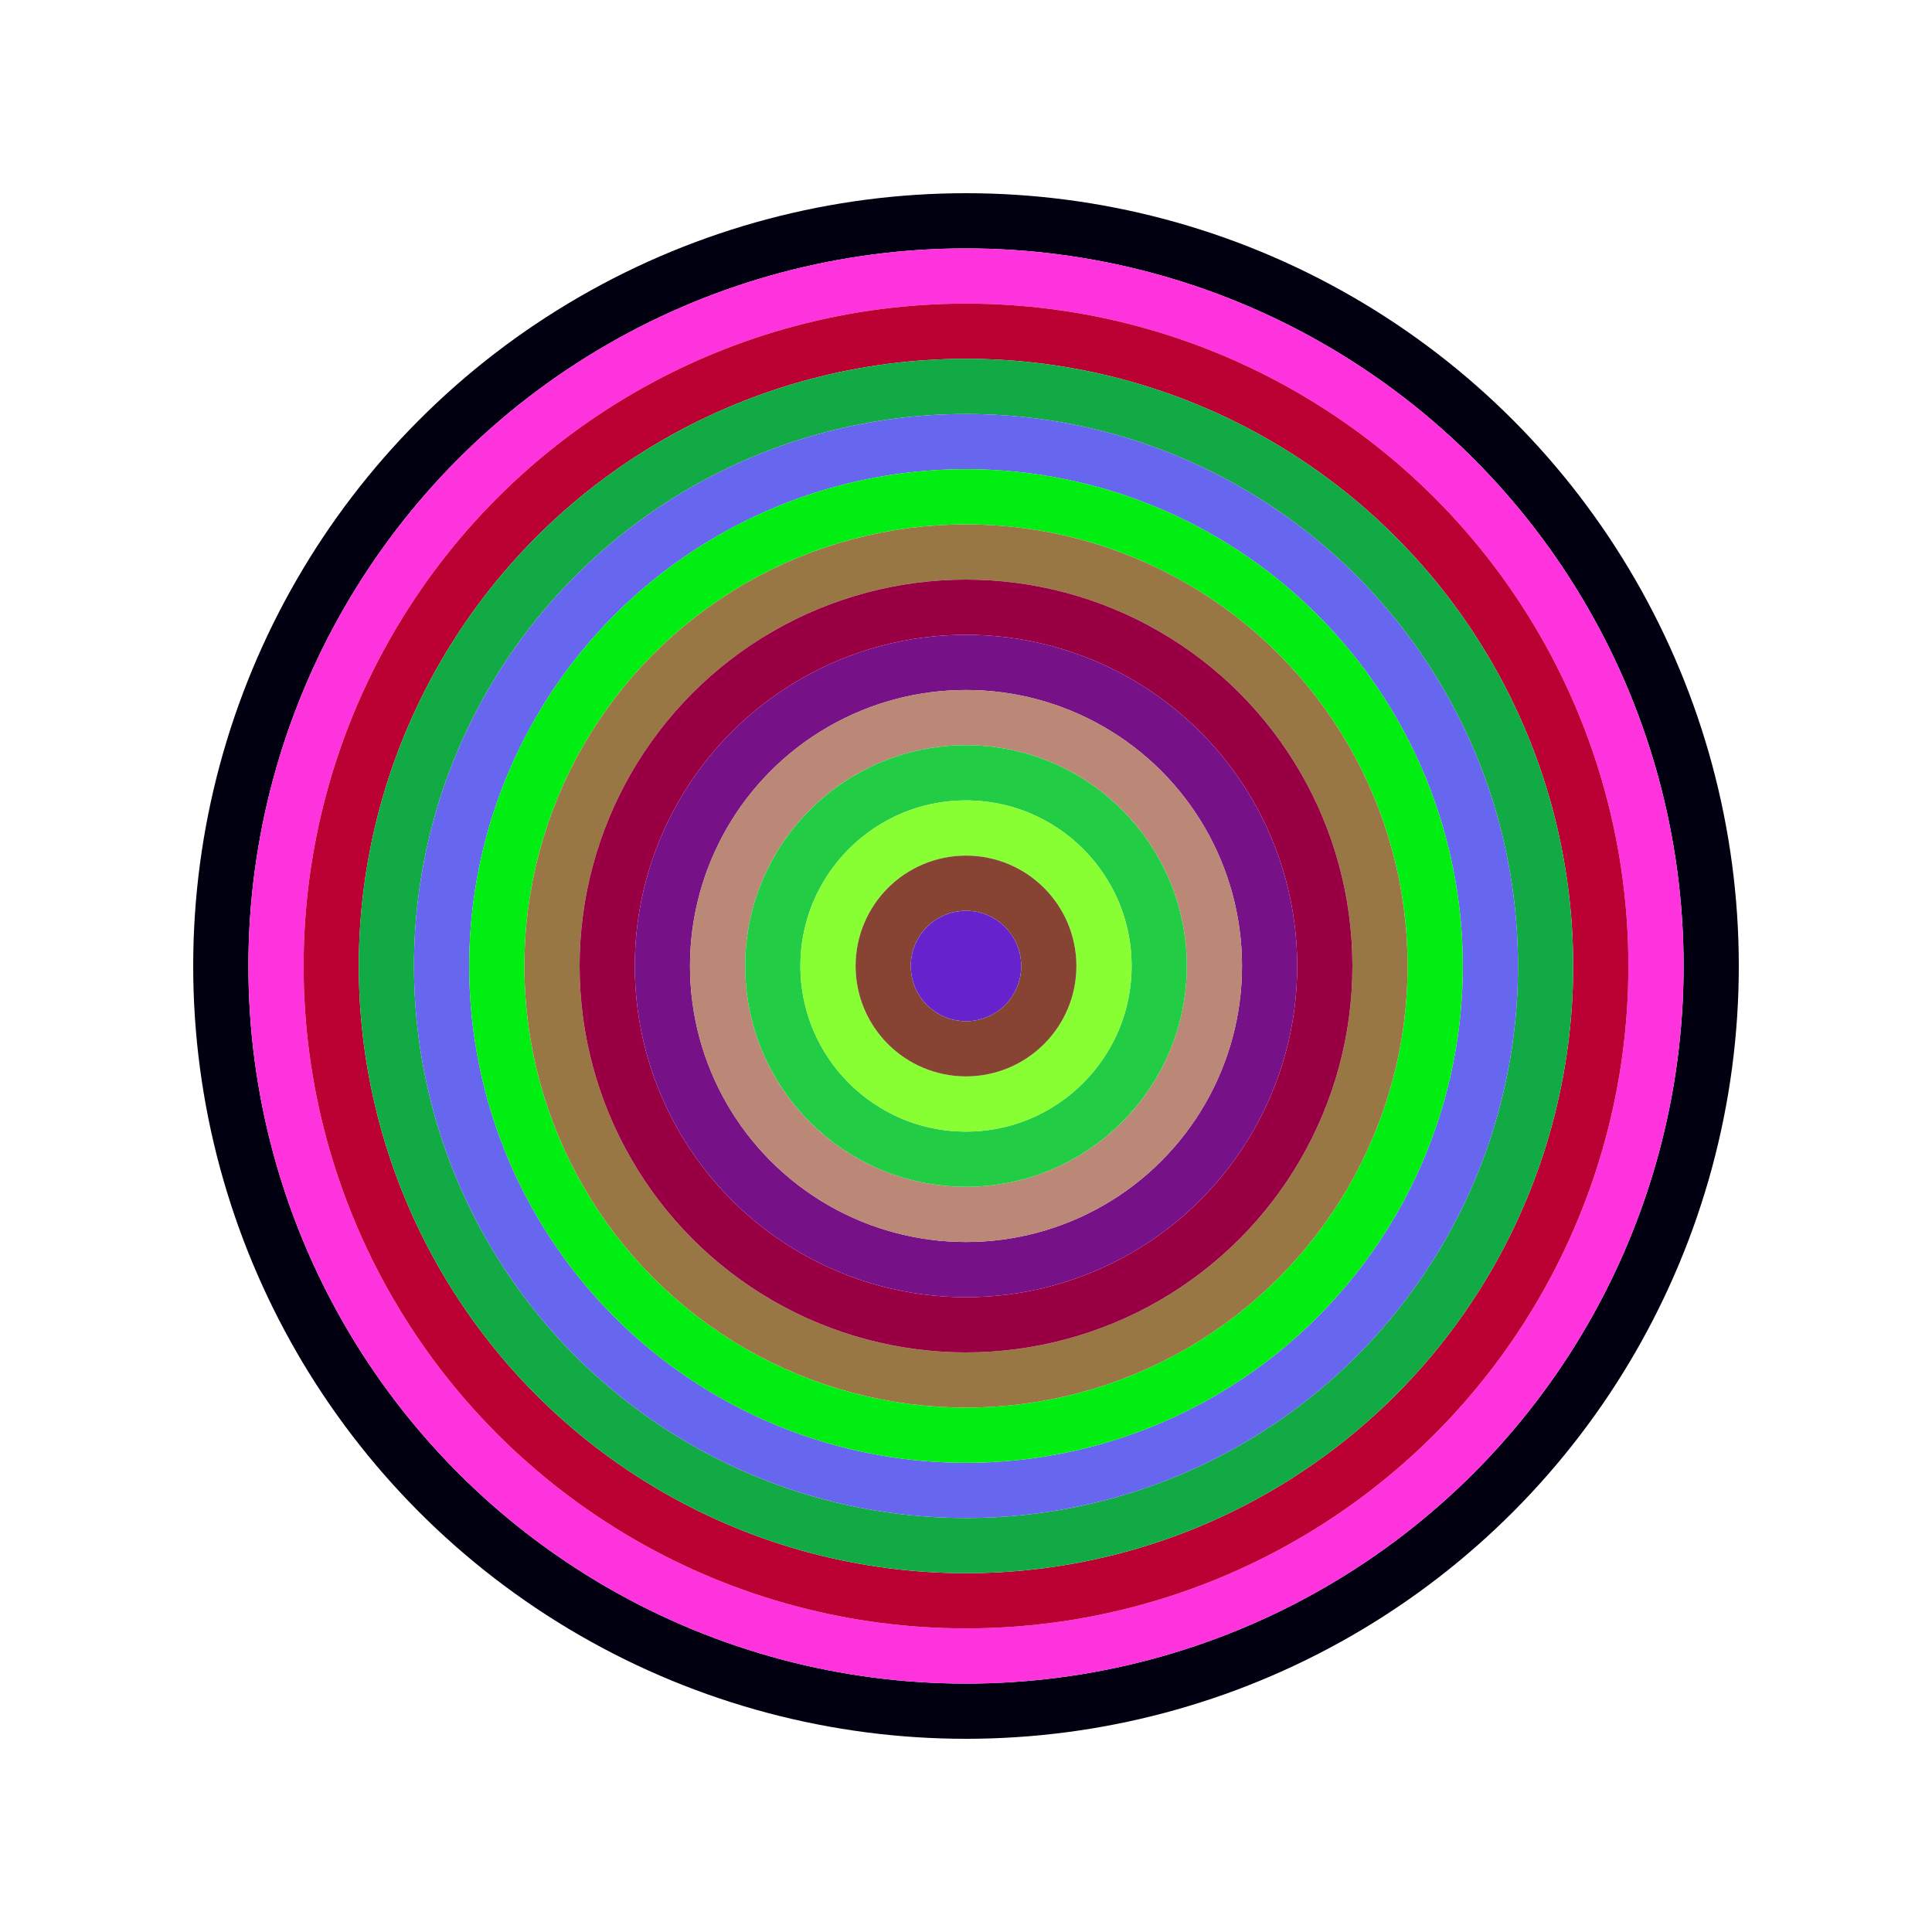
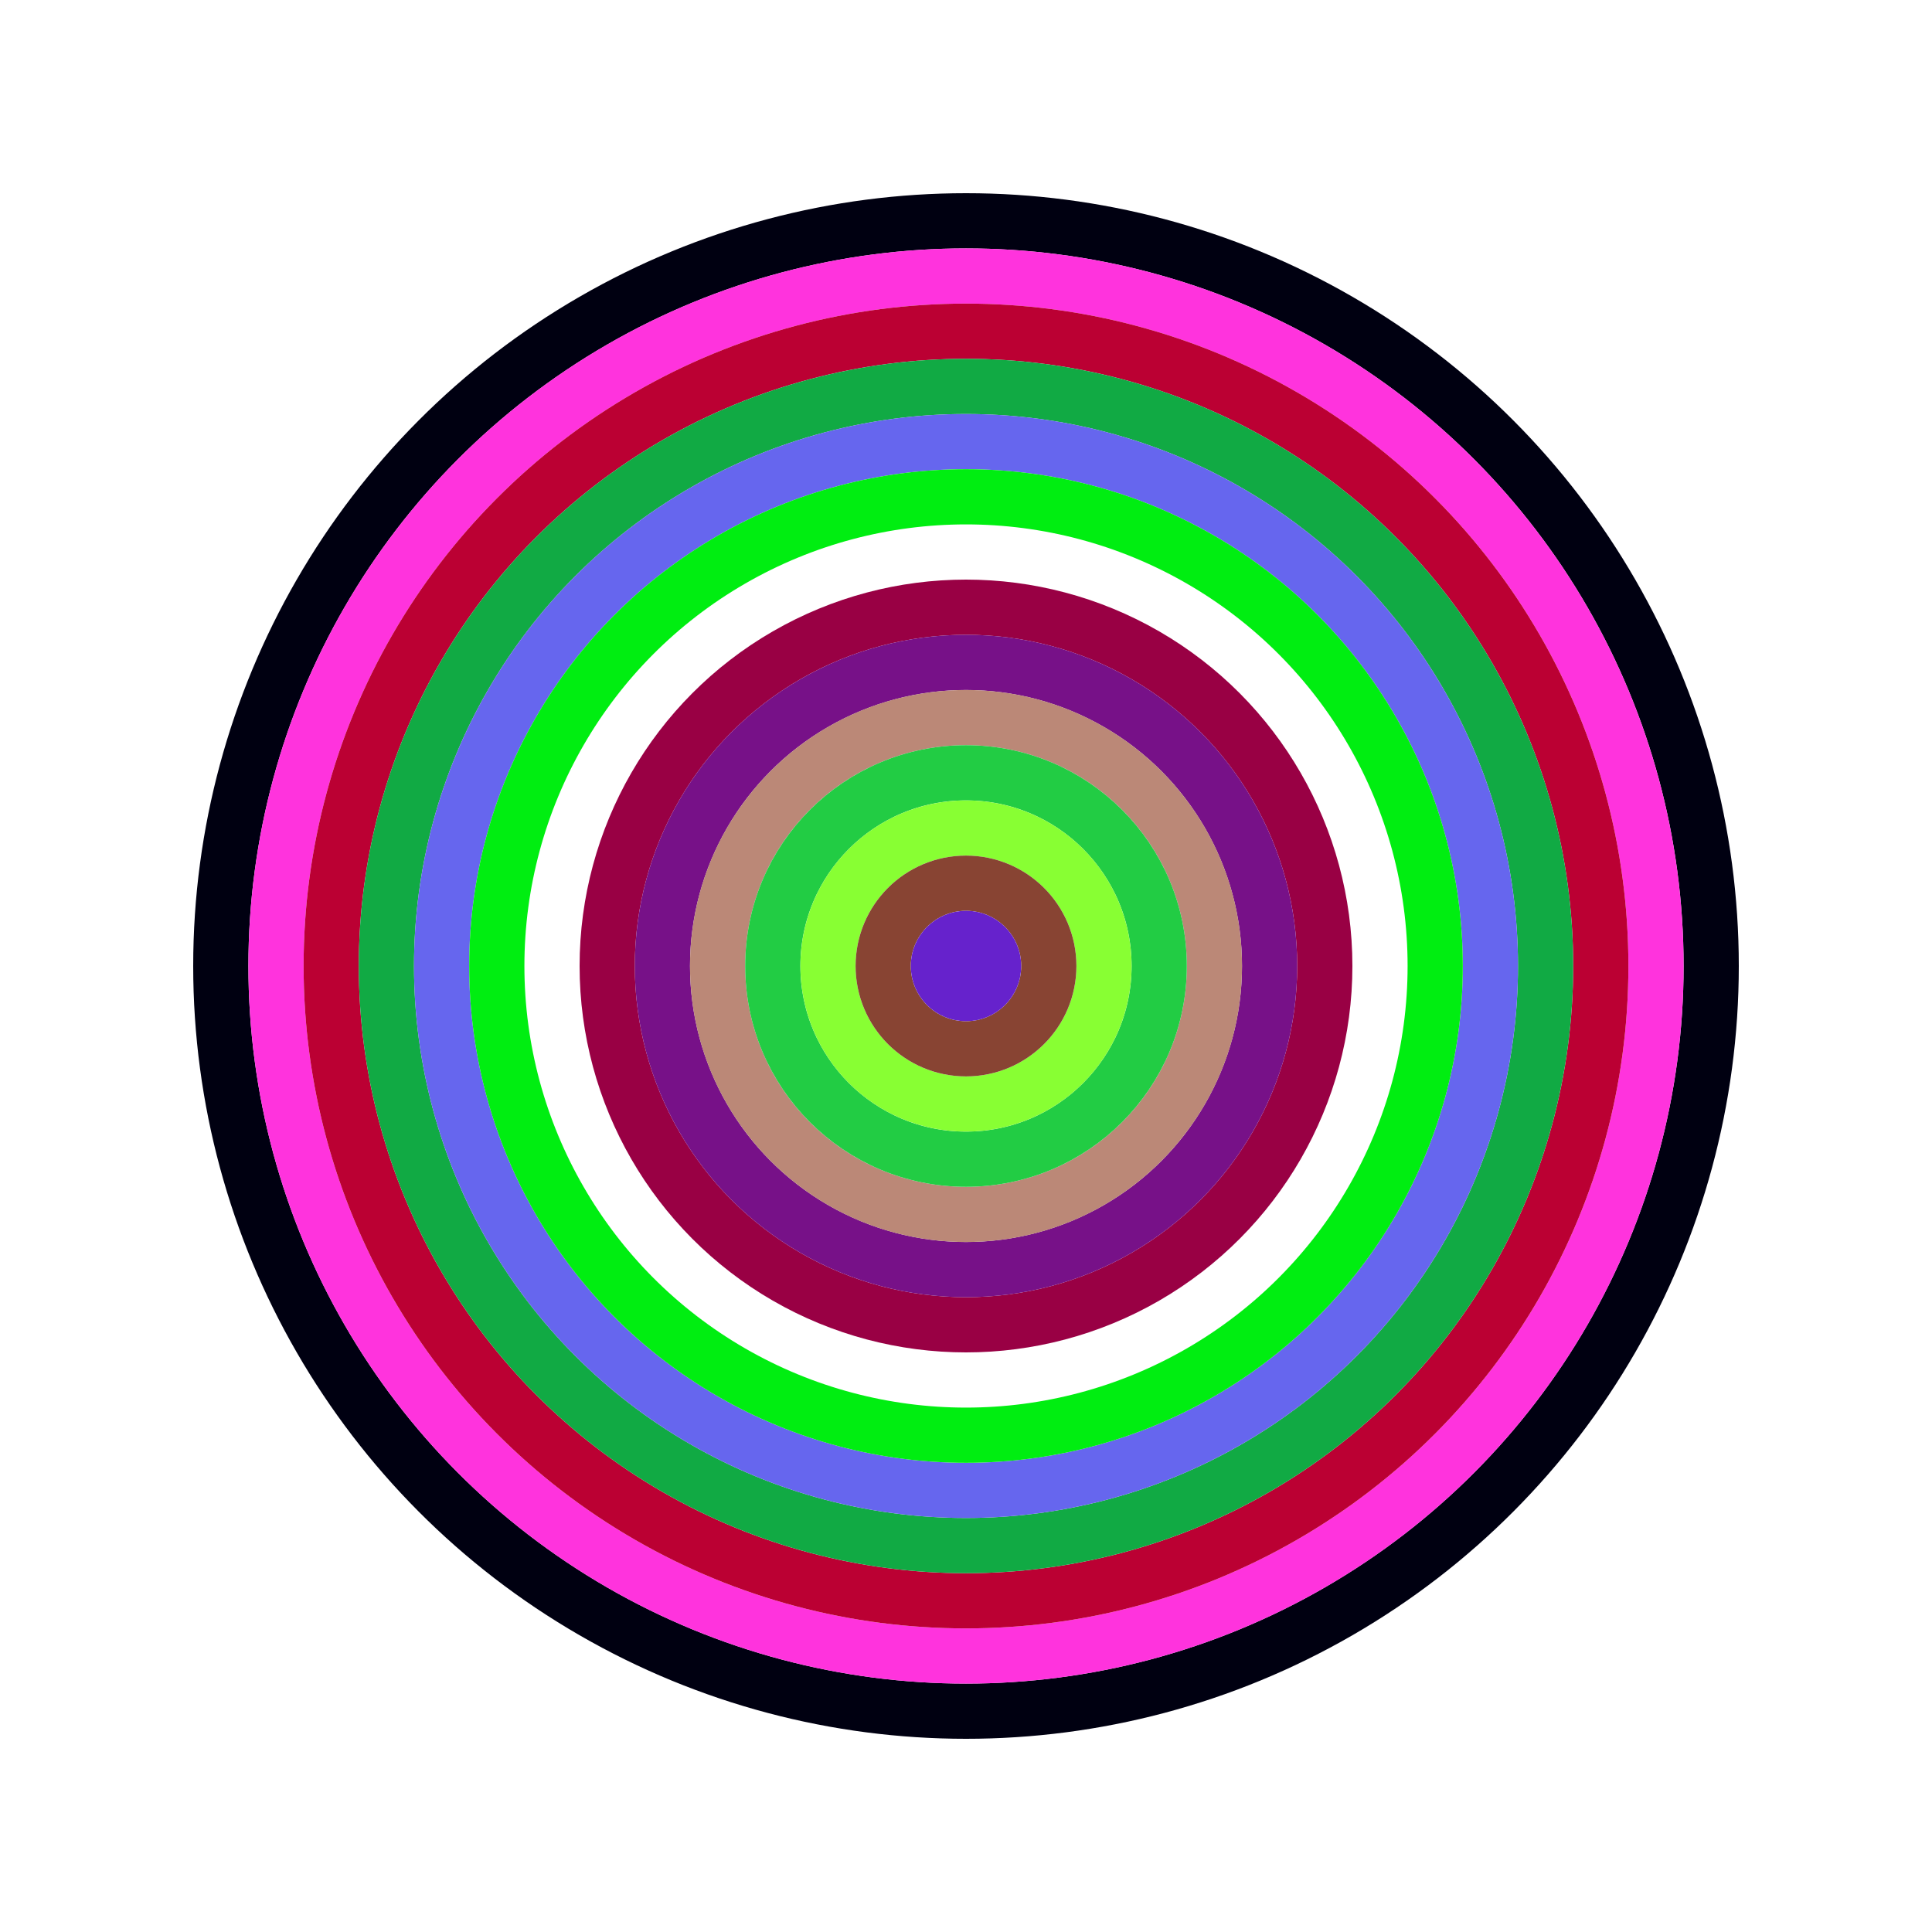
<svg xmlns="http://www.w3.org/2000/svg" id="0x1f3Db031a466E0E1974904718B872C48f384362c" viewBox="0 0 700 700">
  <style>.a{stroke-width:20;}</style>
  <g class="a" fill="none">
    <circle cx="350" cy="350" r="270" stroke="#001" />
    <circle cx="350" cy="350" r="250" stroke="#f3D" />
    <circle cx="350" cy="350" r="230" stroke="#b03" />
    <circle cx="350" cy="350" r="210" stroke="#1a4" />
    <circle cx="350" cy="350" r="190" stroke="#66E" />
    <circle cx="350" cy="350" r="170" stroke="#0E1" />
-     <circle cx="350" cy="350" r="150" stroke="#974" />
    <circle cx="350" cy="350" r="130" stroke="#904" />
    <circle cx="350" cy="350" r="110" stroke="#718" />
    <circle cx="350" cy="350" r="90" stroke="#B87" />
    <circle cx="350" cy="350" r="70" stroke="#2C4" />
    <circle cx="350" cy="350" r="50" stroke="#8f3" />
    <circle cx="350" cy="350" r="30" stroke="#843" />
    <circle cx="350" cy="350" r="10" stroke="#62c" />
  </g>
</svg>